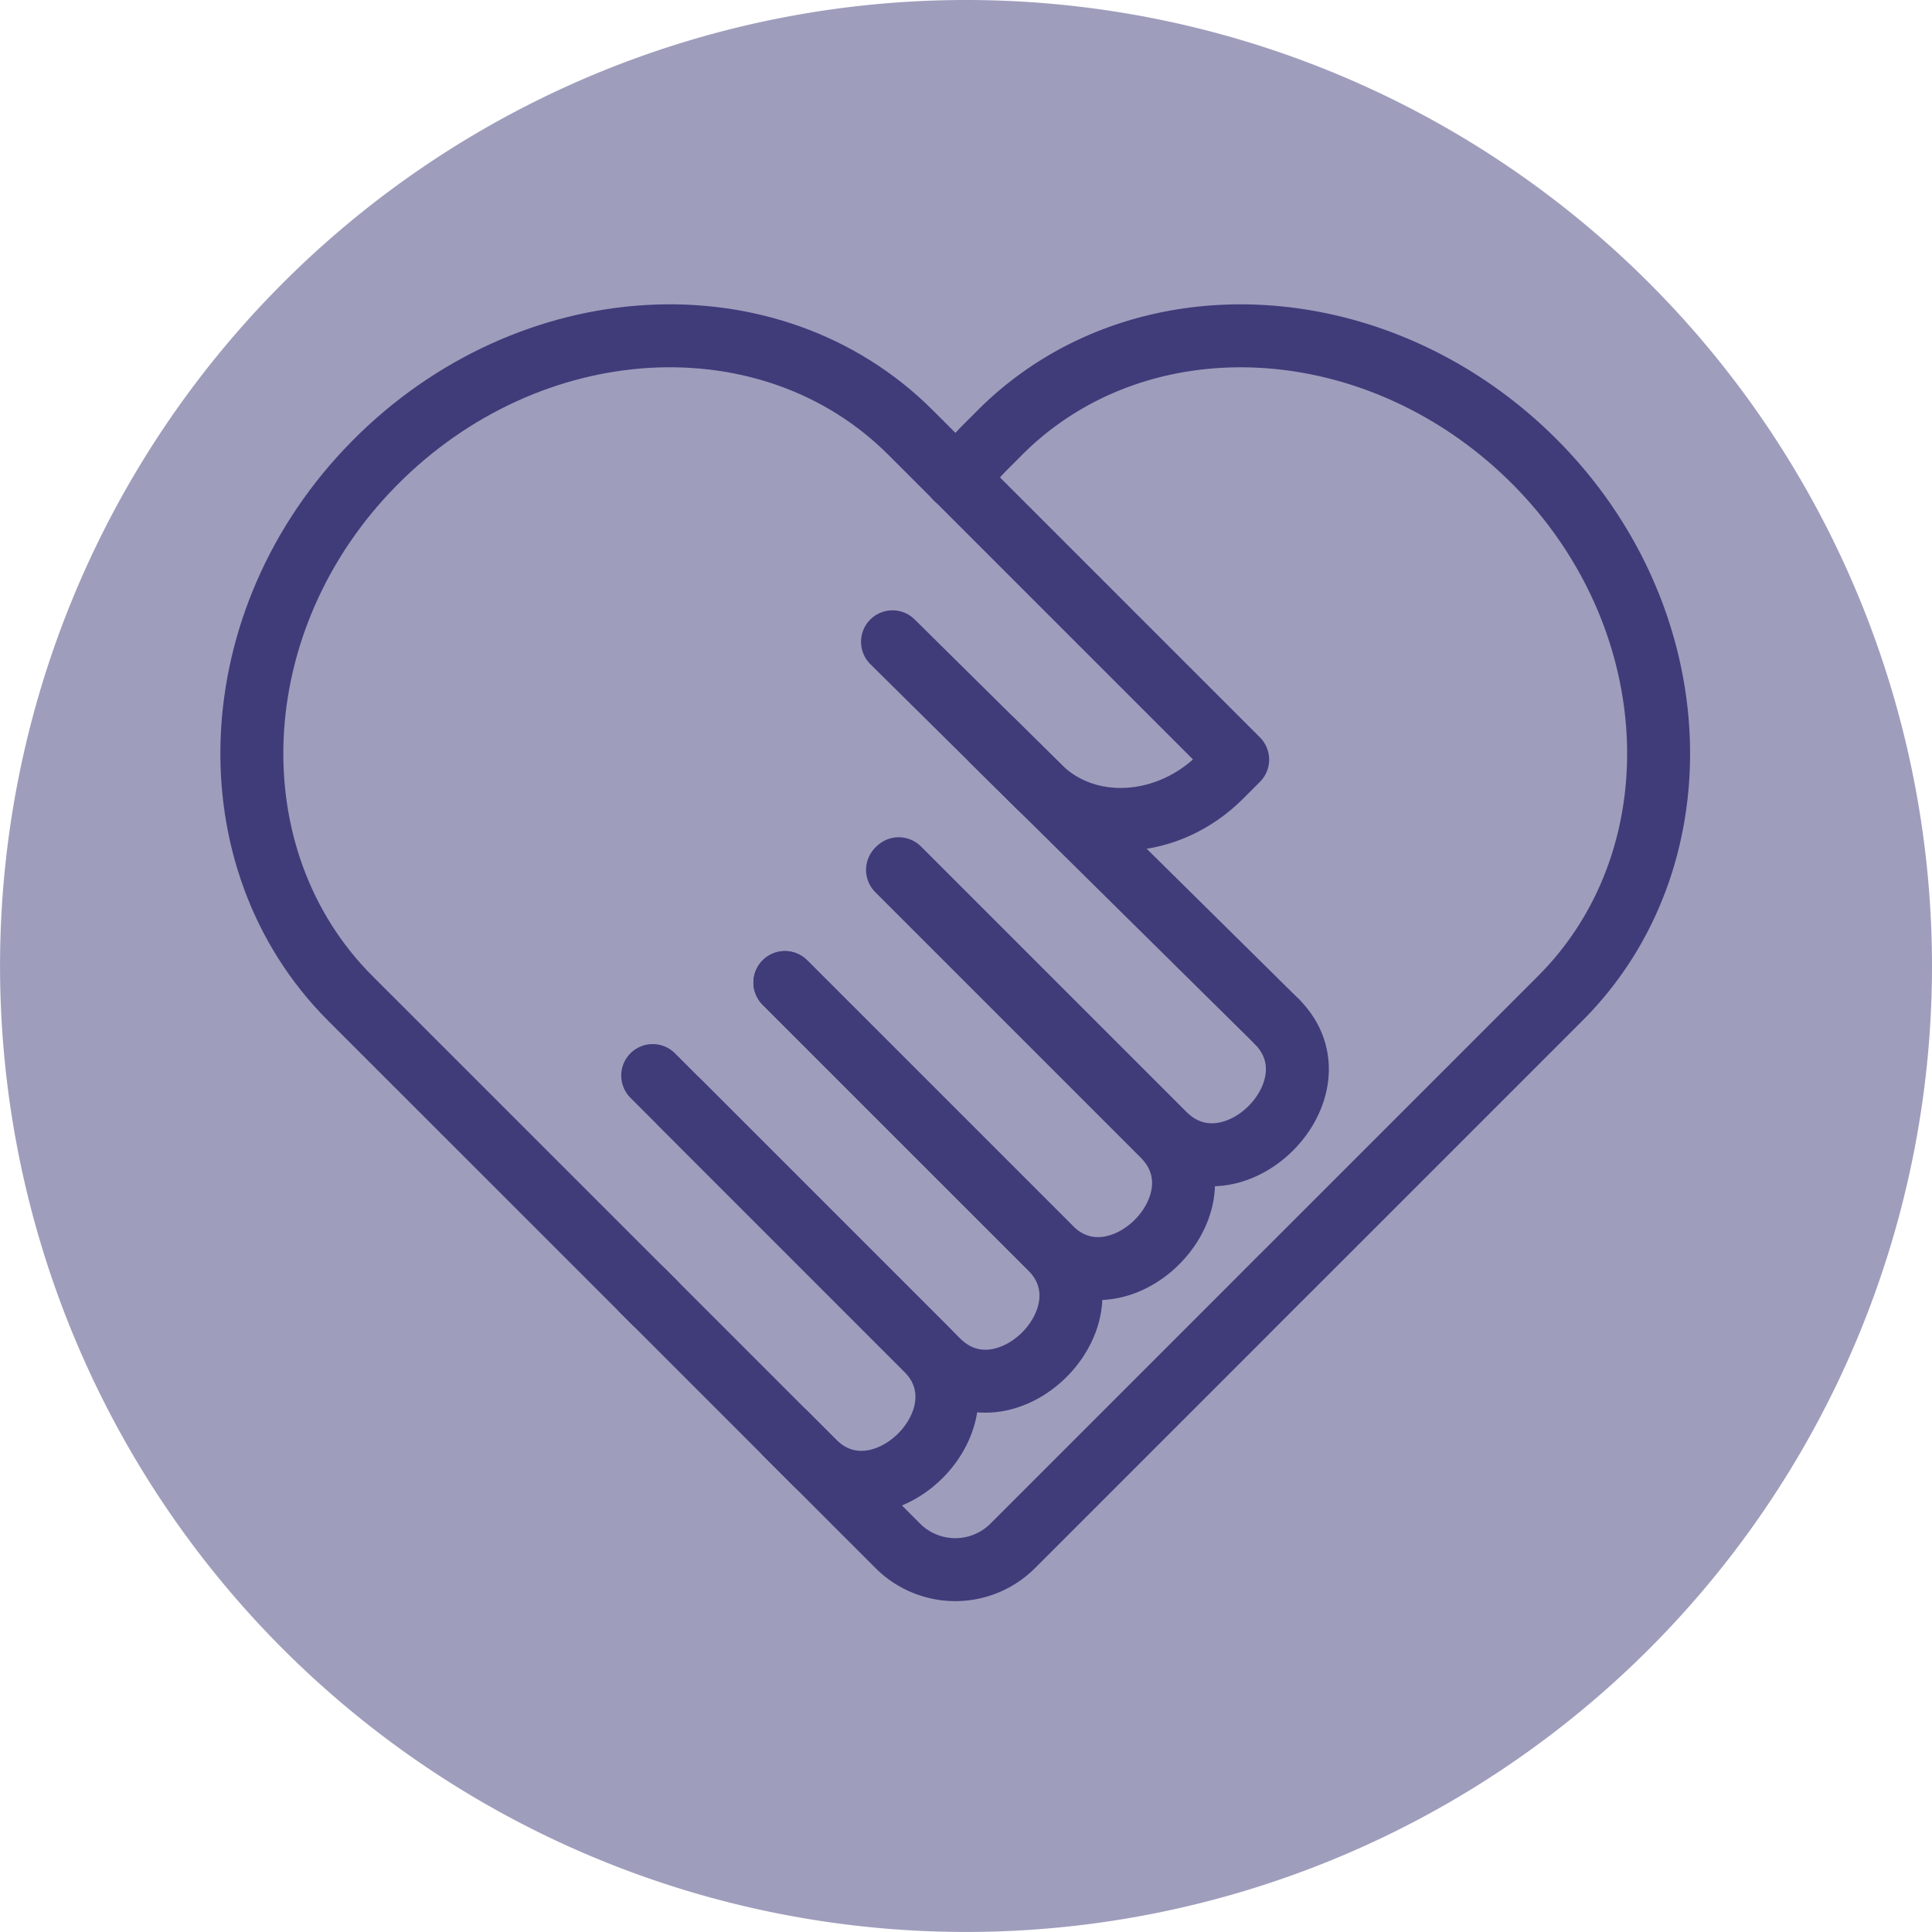
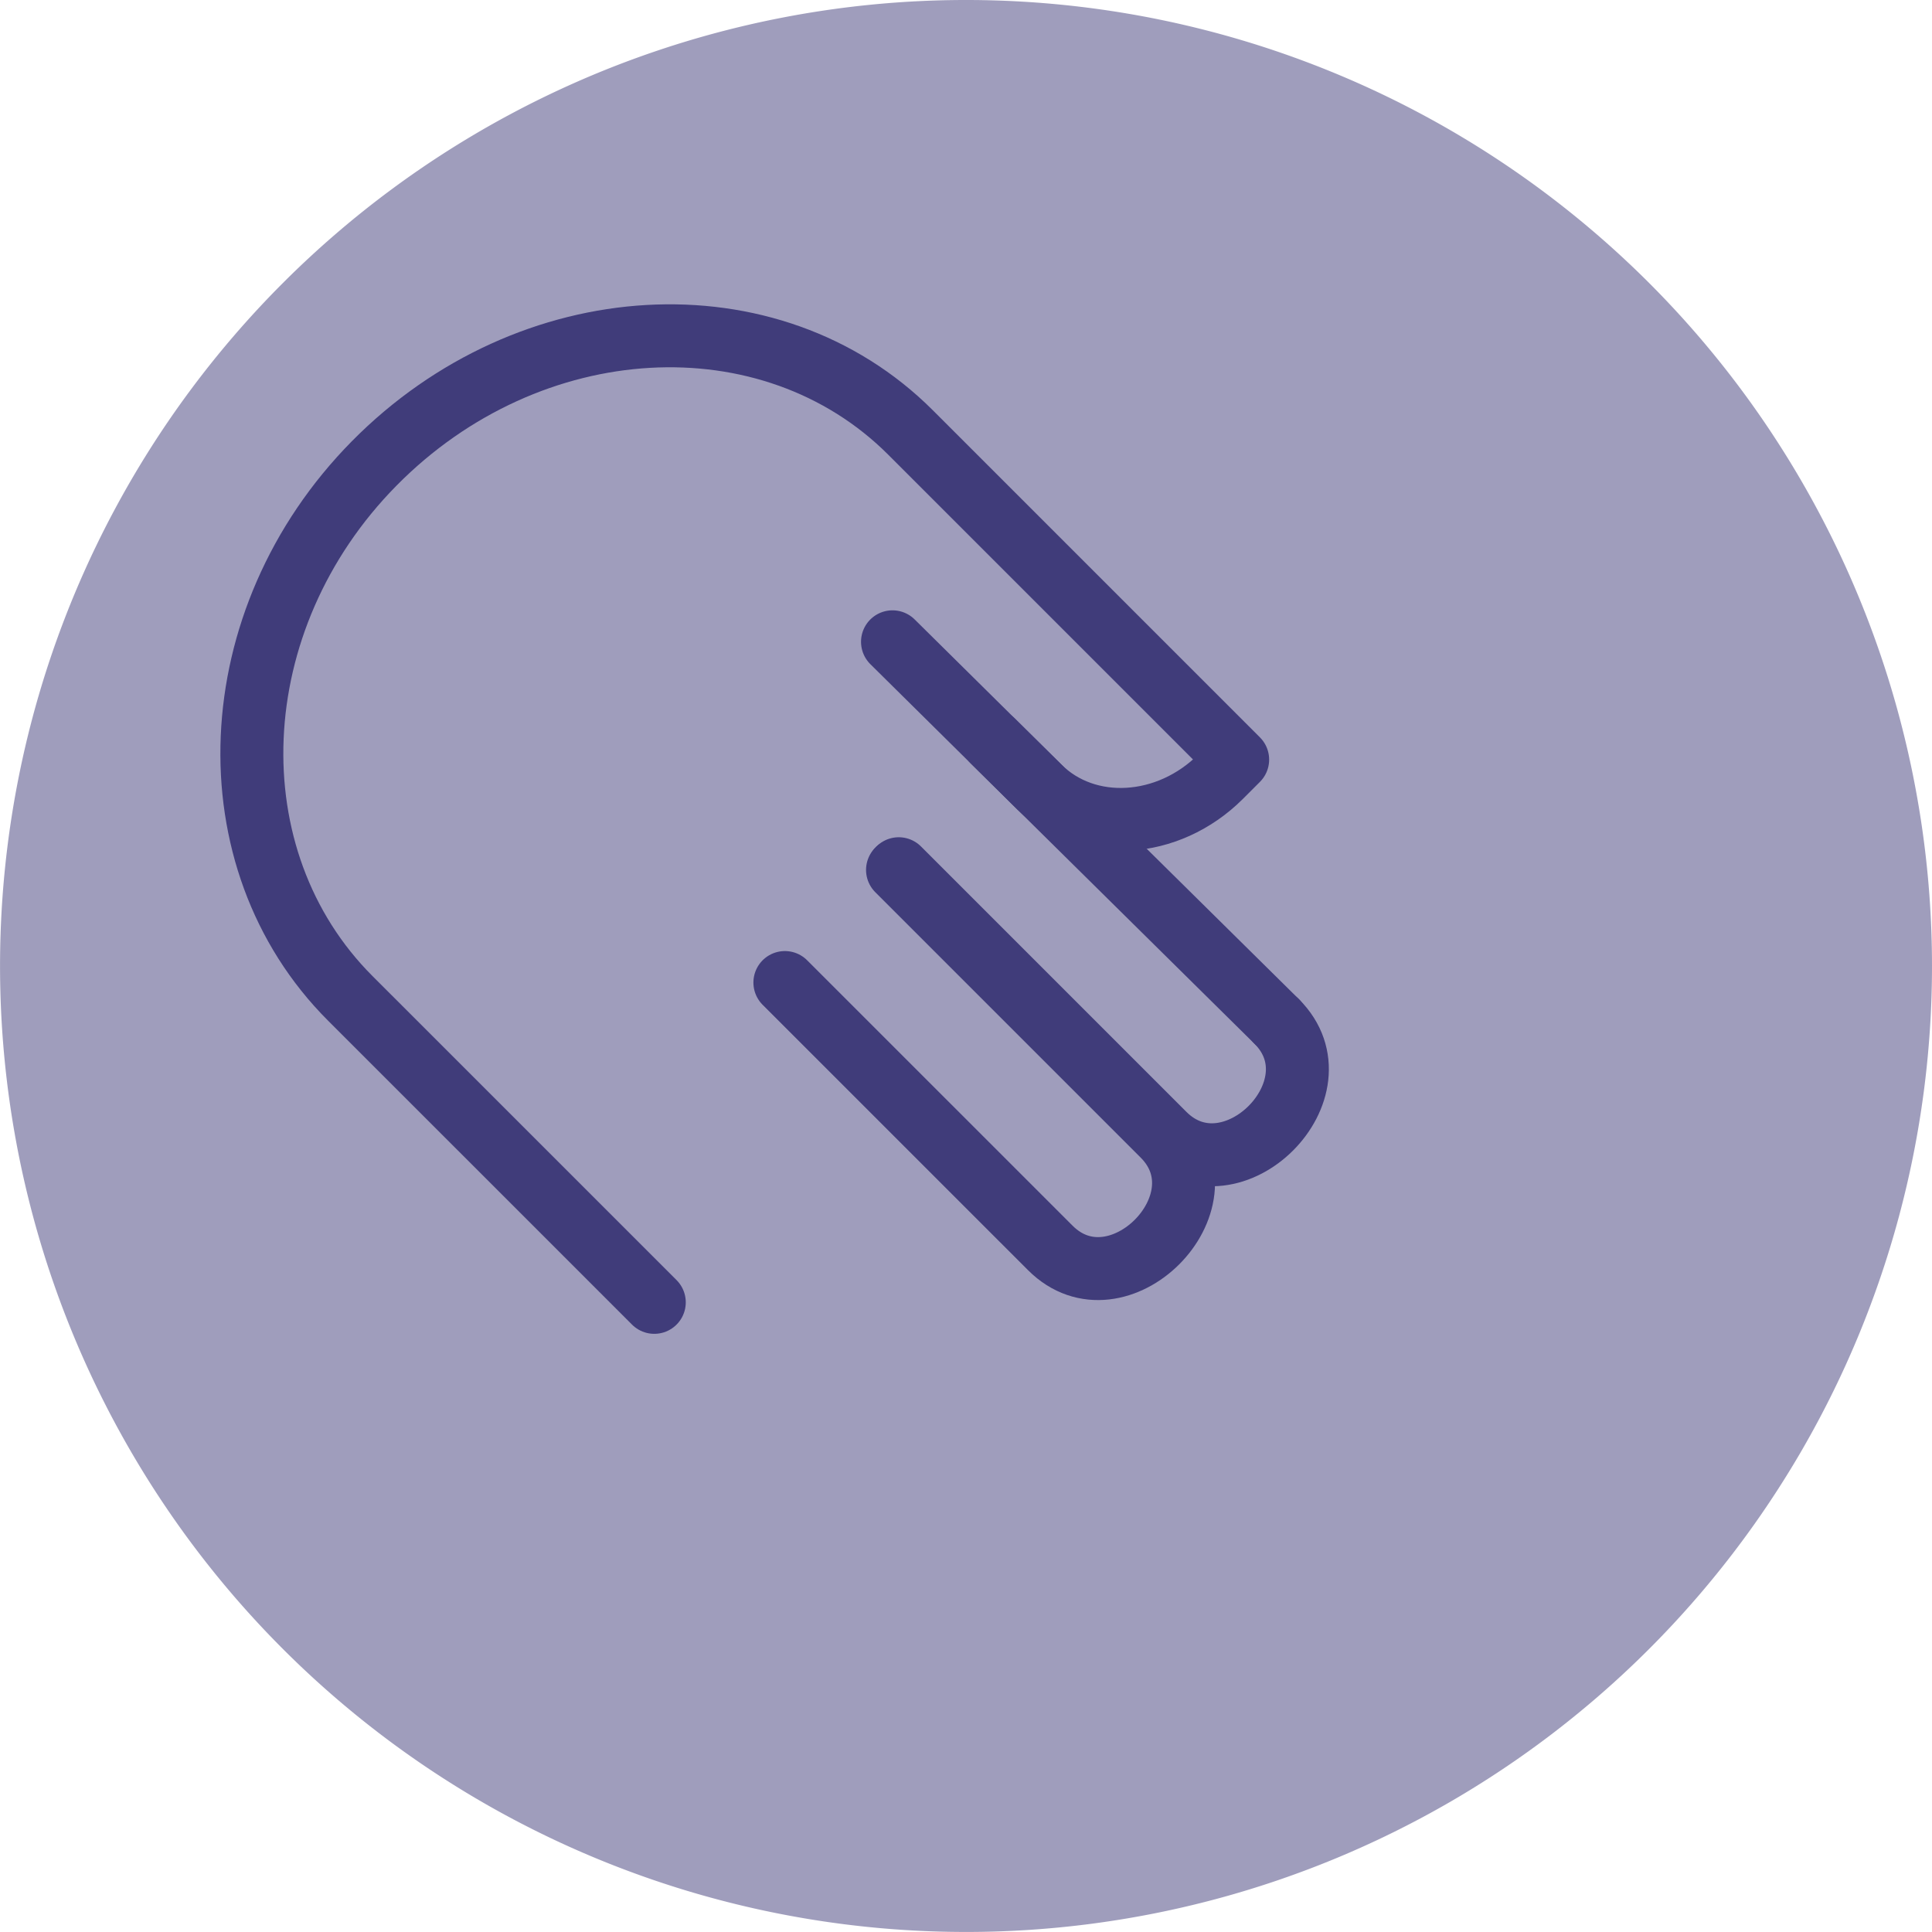
<svg xmlns="http://www.w3.org/2000/svg" width="92.06" height="92.058" viewBox="0 0 92.06 92.058">
  <g id="Group_422" data-name="Group 422" transform="translate(-16237 2977)">
    <path id="Path_93" data-name="Path 93" d="M46.246,92.274h0a46.029,46.029,0,1,1,46.03-46.03A46.03,46.03,0,0,1,46.246,92.274Z" transform="translate(16236.784 -2977.216)" fill="rgba(64,60,122,0.5)" />
    <g id="Group_421" data-name="Group 421" transform="translate(2.062 -0.353)">
-       <path id="Path_169" data-name="Path 169" d="M146.776,57.092l5.33,5.33a3.875,3.875,0,0,0,5.48,0l11-11c.547-.549,1.694-1.7,2.237-2.238.077-.075,12.853-12.853,12.853-12.853,6.627-6.627,6.2-18.039-1.145-25.485-7.406-7.5-18.886-8.143-25.555-1.476l-.315.317c-.168.166-.334.332-.5.5l-1.279,1.36" transform="translate(16125.611 -2965.41)" fill="none" stroke="#403c7a" stroke-linecap="round" stroke-linejoin="round" stroke-width="3" />
-       <path id="Path_170" data-name="Path 170" d="M117.648,176.736l12.646,12.646c3.2,3.2-2.161,8.571-5.366,5.366l-13.58-13.58" transform="translate(16154.691 -3106.565)" fill="none" stroke="#403c7a" stroke-linecap="round" stroke-linejoin="round" stroke-width="3" />
      <path id="Path_171" data-name="Path 171" d="M151.867,146.792l12.646,12.646c3.2,3.2-2.161,8.571-5.366,5.366L146.5,152.158" transform="translate(16125.838 -3081.987)" fill="none" stroke="#403c7a" stroke-linecap="round" stroke-linejoin="round" stroke-width="3" />
      <path id="Path_172" data-name="Path 172" d="M194.779,153.75c3.2,3.2-2.161,8.571-5.366,5.366l-12.646-12.646" transform="translate(16100.996 -3081.722)" fill="none" stroke="#403c7a" stroke-linecap="round" stroke-linejoin="round" stroke-width="3" />
-       <path id="Path_173" data-name="Path 173" d="M108.715,217.773l1.867,1.867,6.273,6.273c3.2,3.2,8.57-2.162,5.365-5.365-3.235-3.237-8.477-8.479-11.712-11.714" transform="translate(16156.854 -3132.91)" fill="none" stroke="#403c7a" stroke-linecap="round" stroke-linejoin="round" stroke-width="3" />
      <path id="Path_174" data-name="Path 174" d="M23.937,50.817l-3.253-3.253L9.447,36.328C2.819,29.7,3.241,18.288,10.591,10.841,18,3.338,29.477,2.7,36.145,9.366l.317.317.566.566L51.735,24.956l-.809.809c-2.513,2.514-6.374,2.736-8.638.5l-7-6.923" transform="translate(16242.178 -2965.407)" fill="none" stroke="#403c7a" stroke-linecap="round" stroke-linejoin="round" stroke-width="3" />
      <line id="Line_35" data-name="Line 35" x1="13.524" y1="13.362" transform="translate(16282.25 -2941.335)" fill="none" stroke="#403c7a" stroke-linecap="round" stroke-linejoin="round" stroke-width="3" />
    </g>
  </g>
</svg>